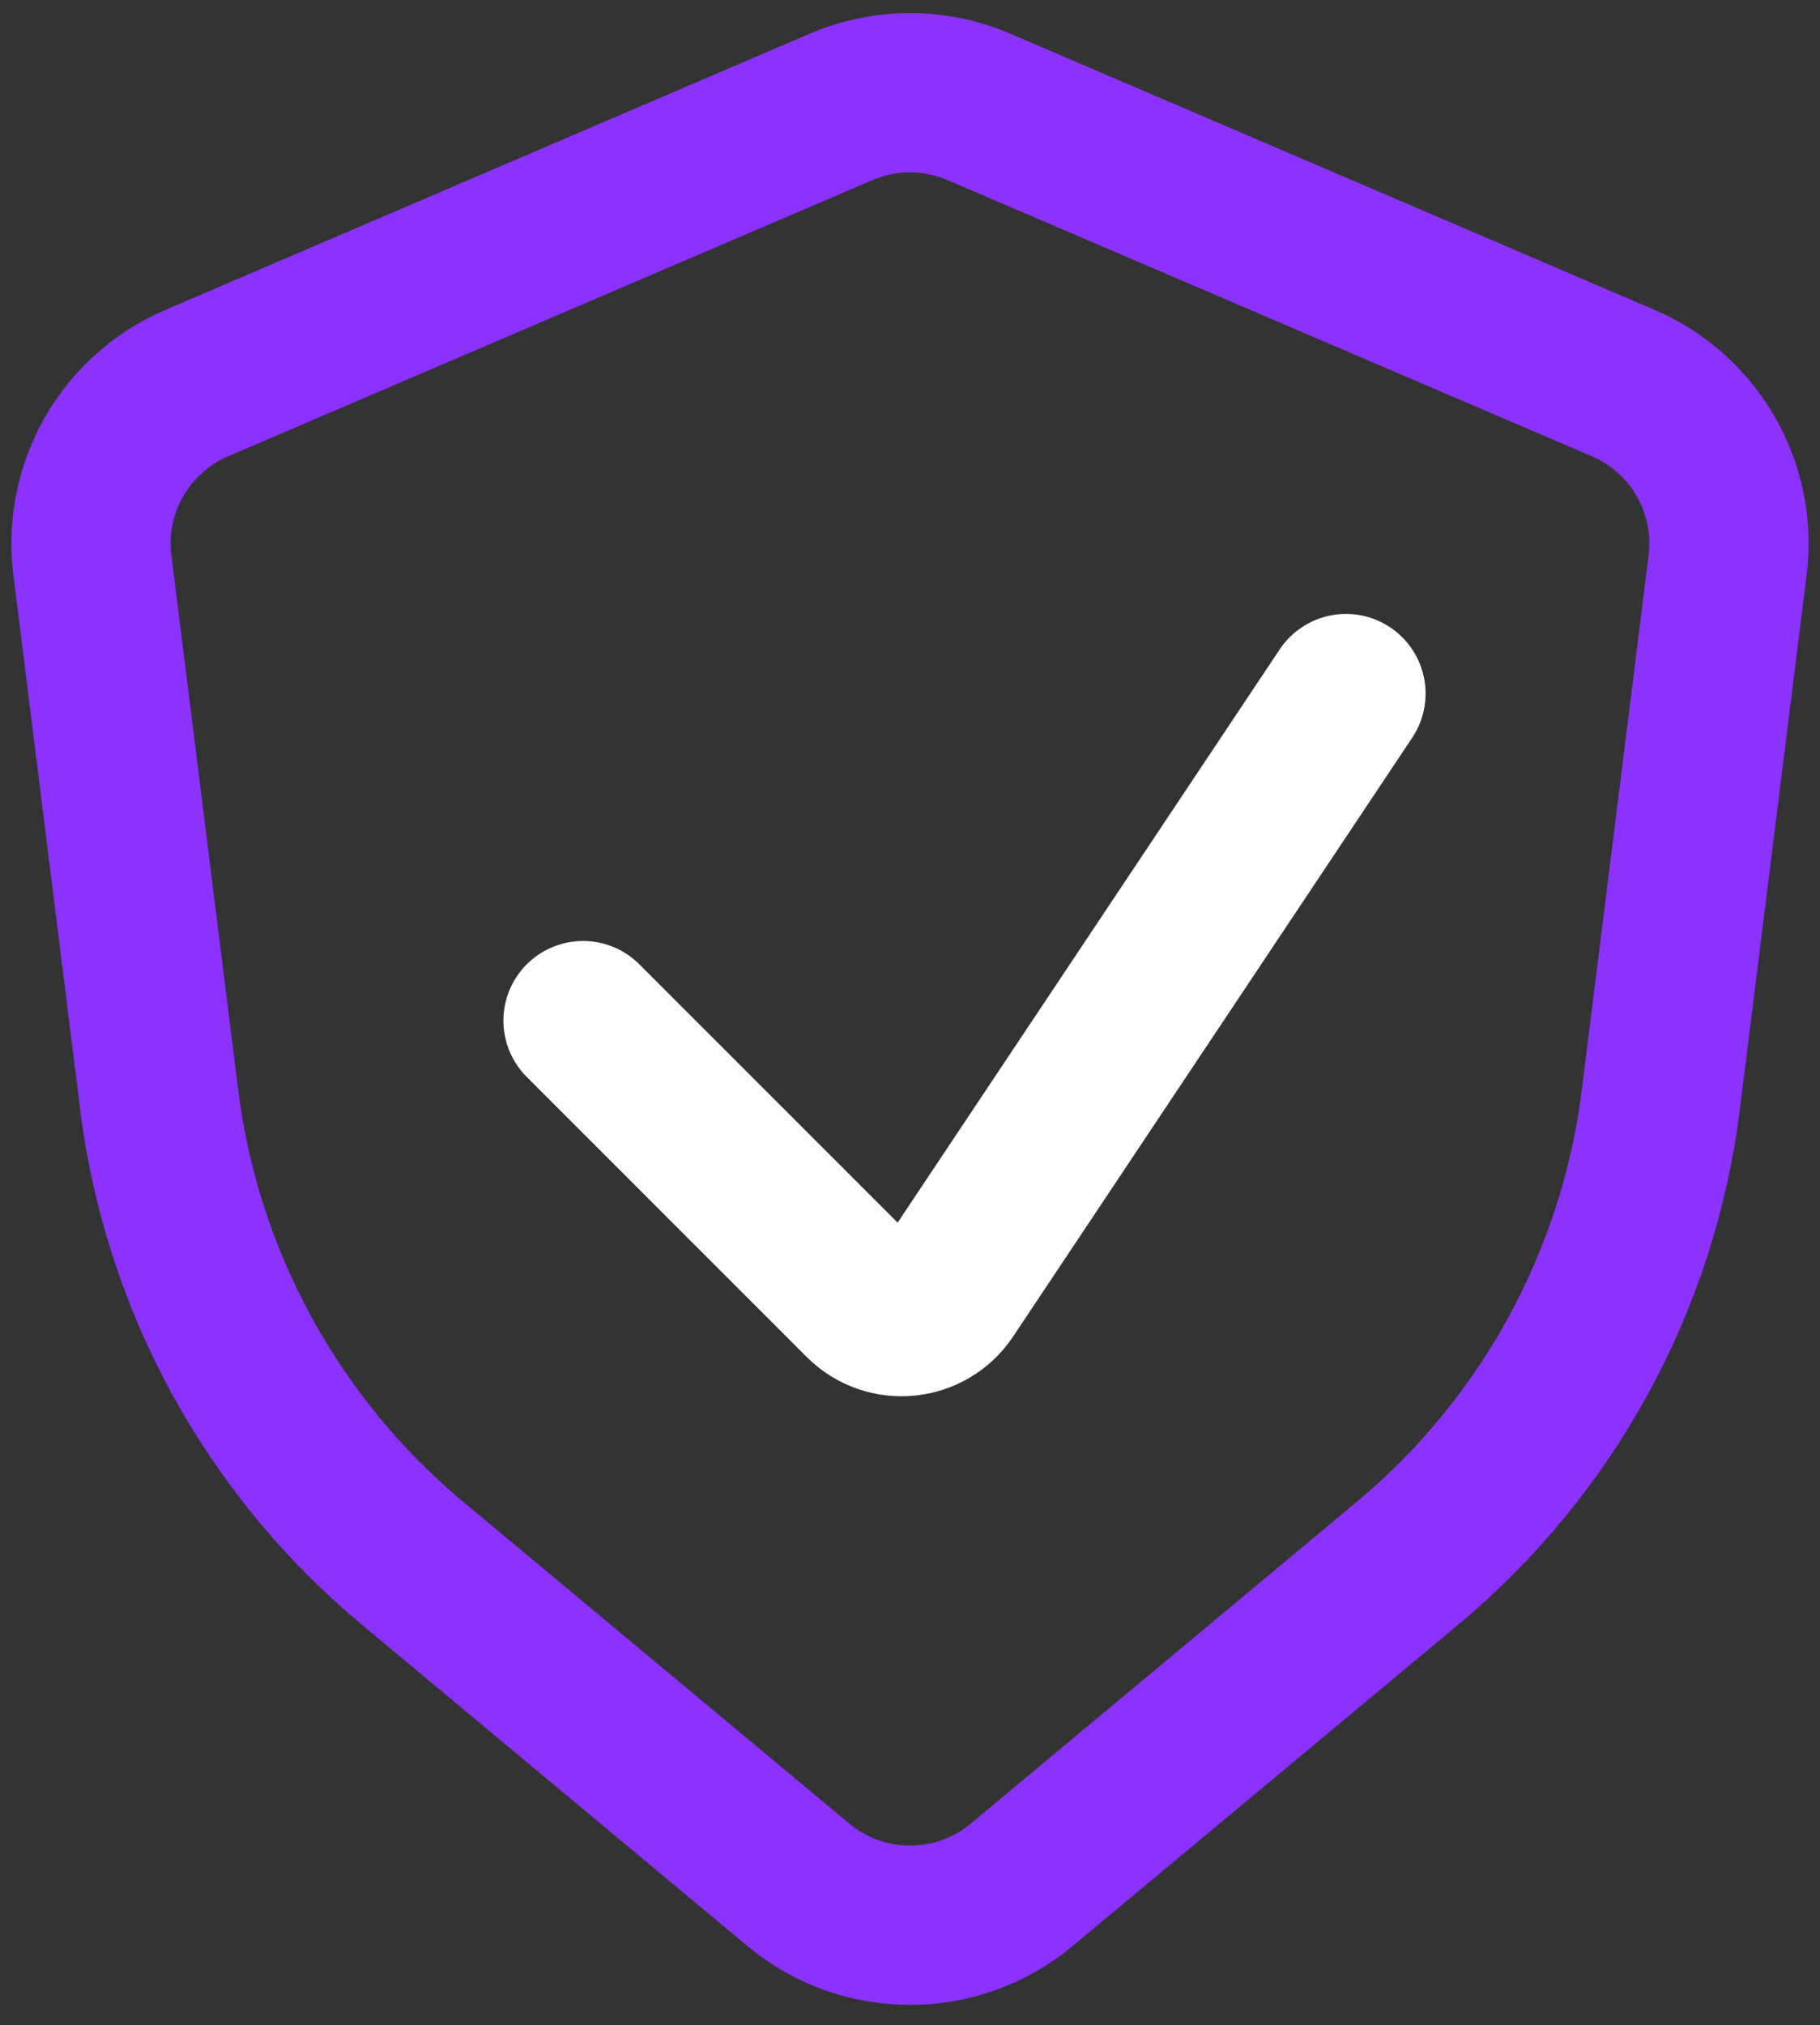
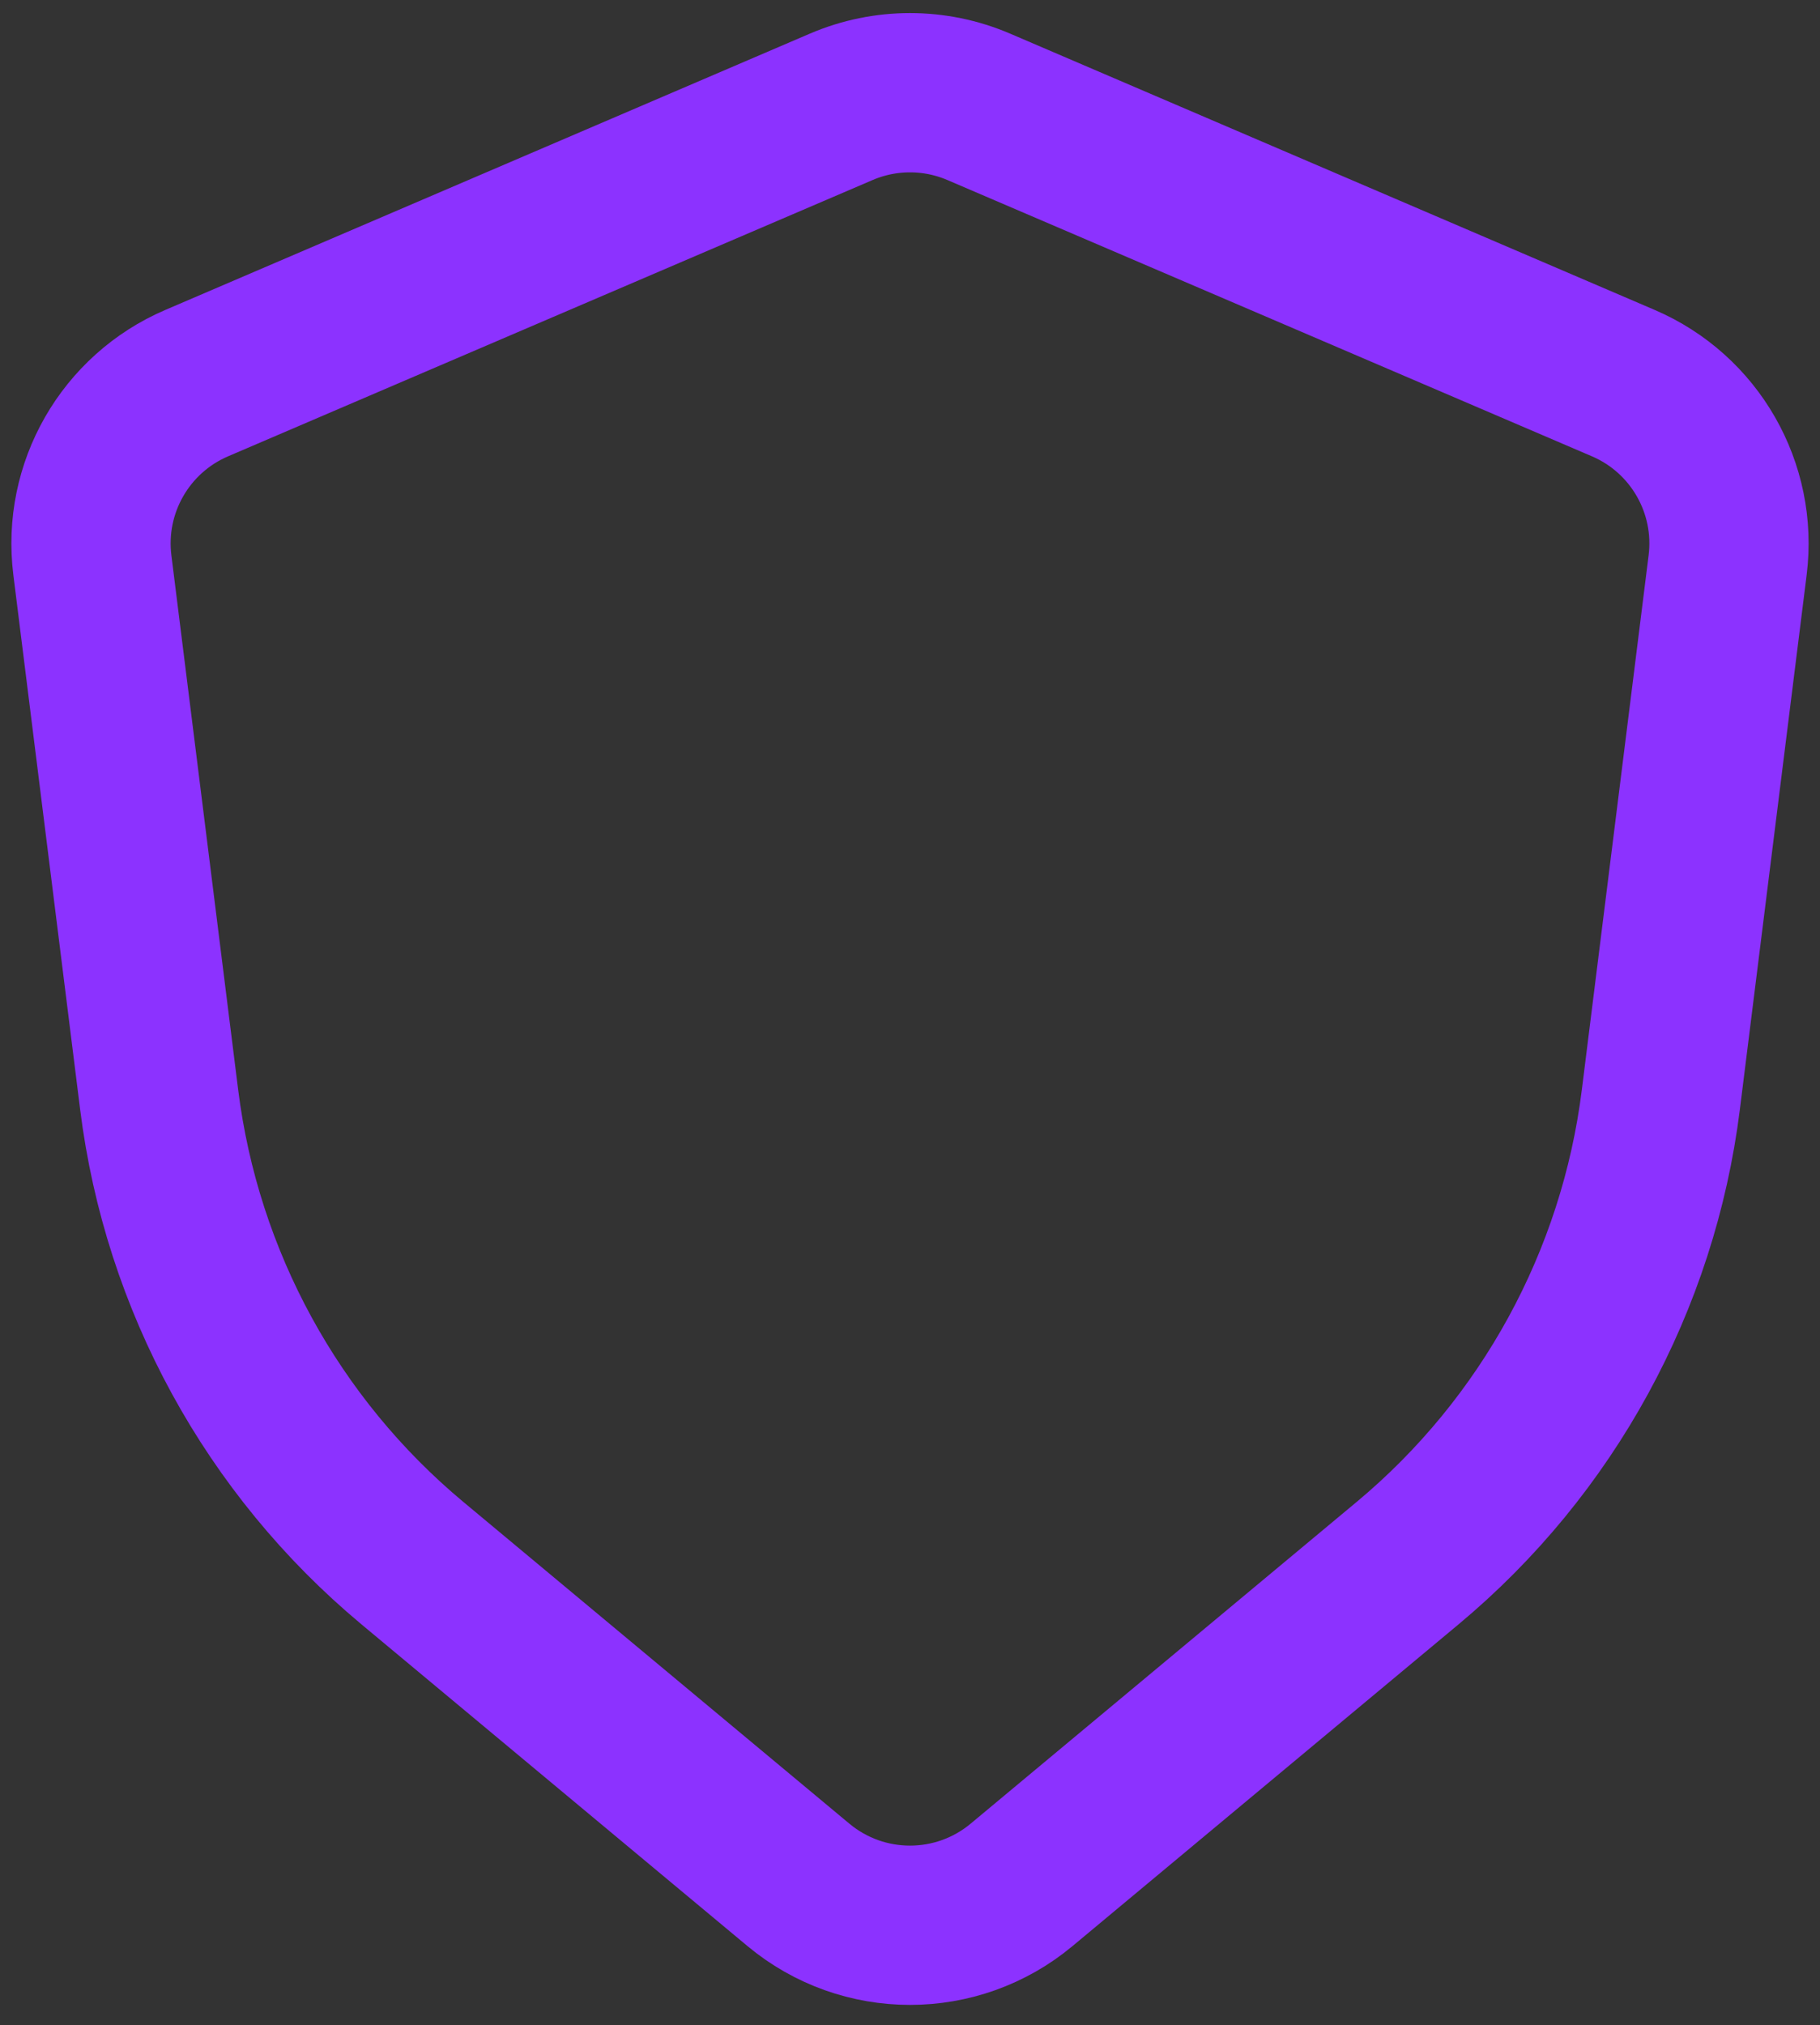
<svg xmlns="http://www.w3.org/2000/svg" width="80" height="89" viewBox="0 0 80 89" fill="none">
  <rect x="0" y="0" width="80" height="89" fill="#333333" stroke="none" />
  <path d="M71.354 16.837L43.02 4.694C41.091 3.868 38.909 3.868 36.98 4.694L8.646 16.837C5.506 18.183 3.636 21.444 4.06 24.834L6.996 48.327C7.991 56.282 11.97 63.563 18.129 68.696L35.093 82.832C37.936 85.201 42.064 85.201 44.907 82.832L61.871 68.696C68.03 63.563 72.01 56.282 73.004 48.327L75.94 24.834C76.364 21.444 74.494 18.183 71.354 16.837Z" stroke="#8c32ff" stroke-width="7" stroke-linecap="round" />
-   <path d="M25.628 44.853L37.934 57.159C39.003 58.228 40.783 58.052 41.621 56.794L59.163 30.48" stroke="white" stroke-width="7" stroke-linecap="round" />
</svg>